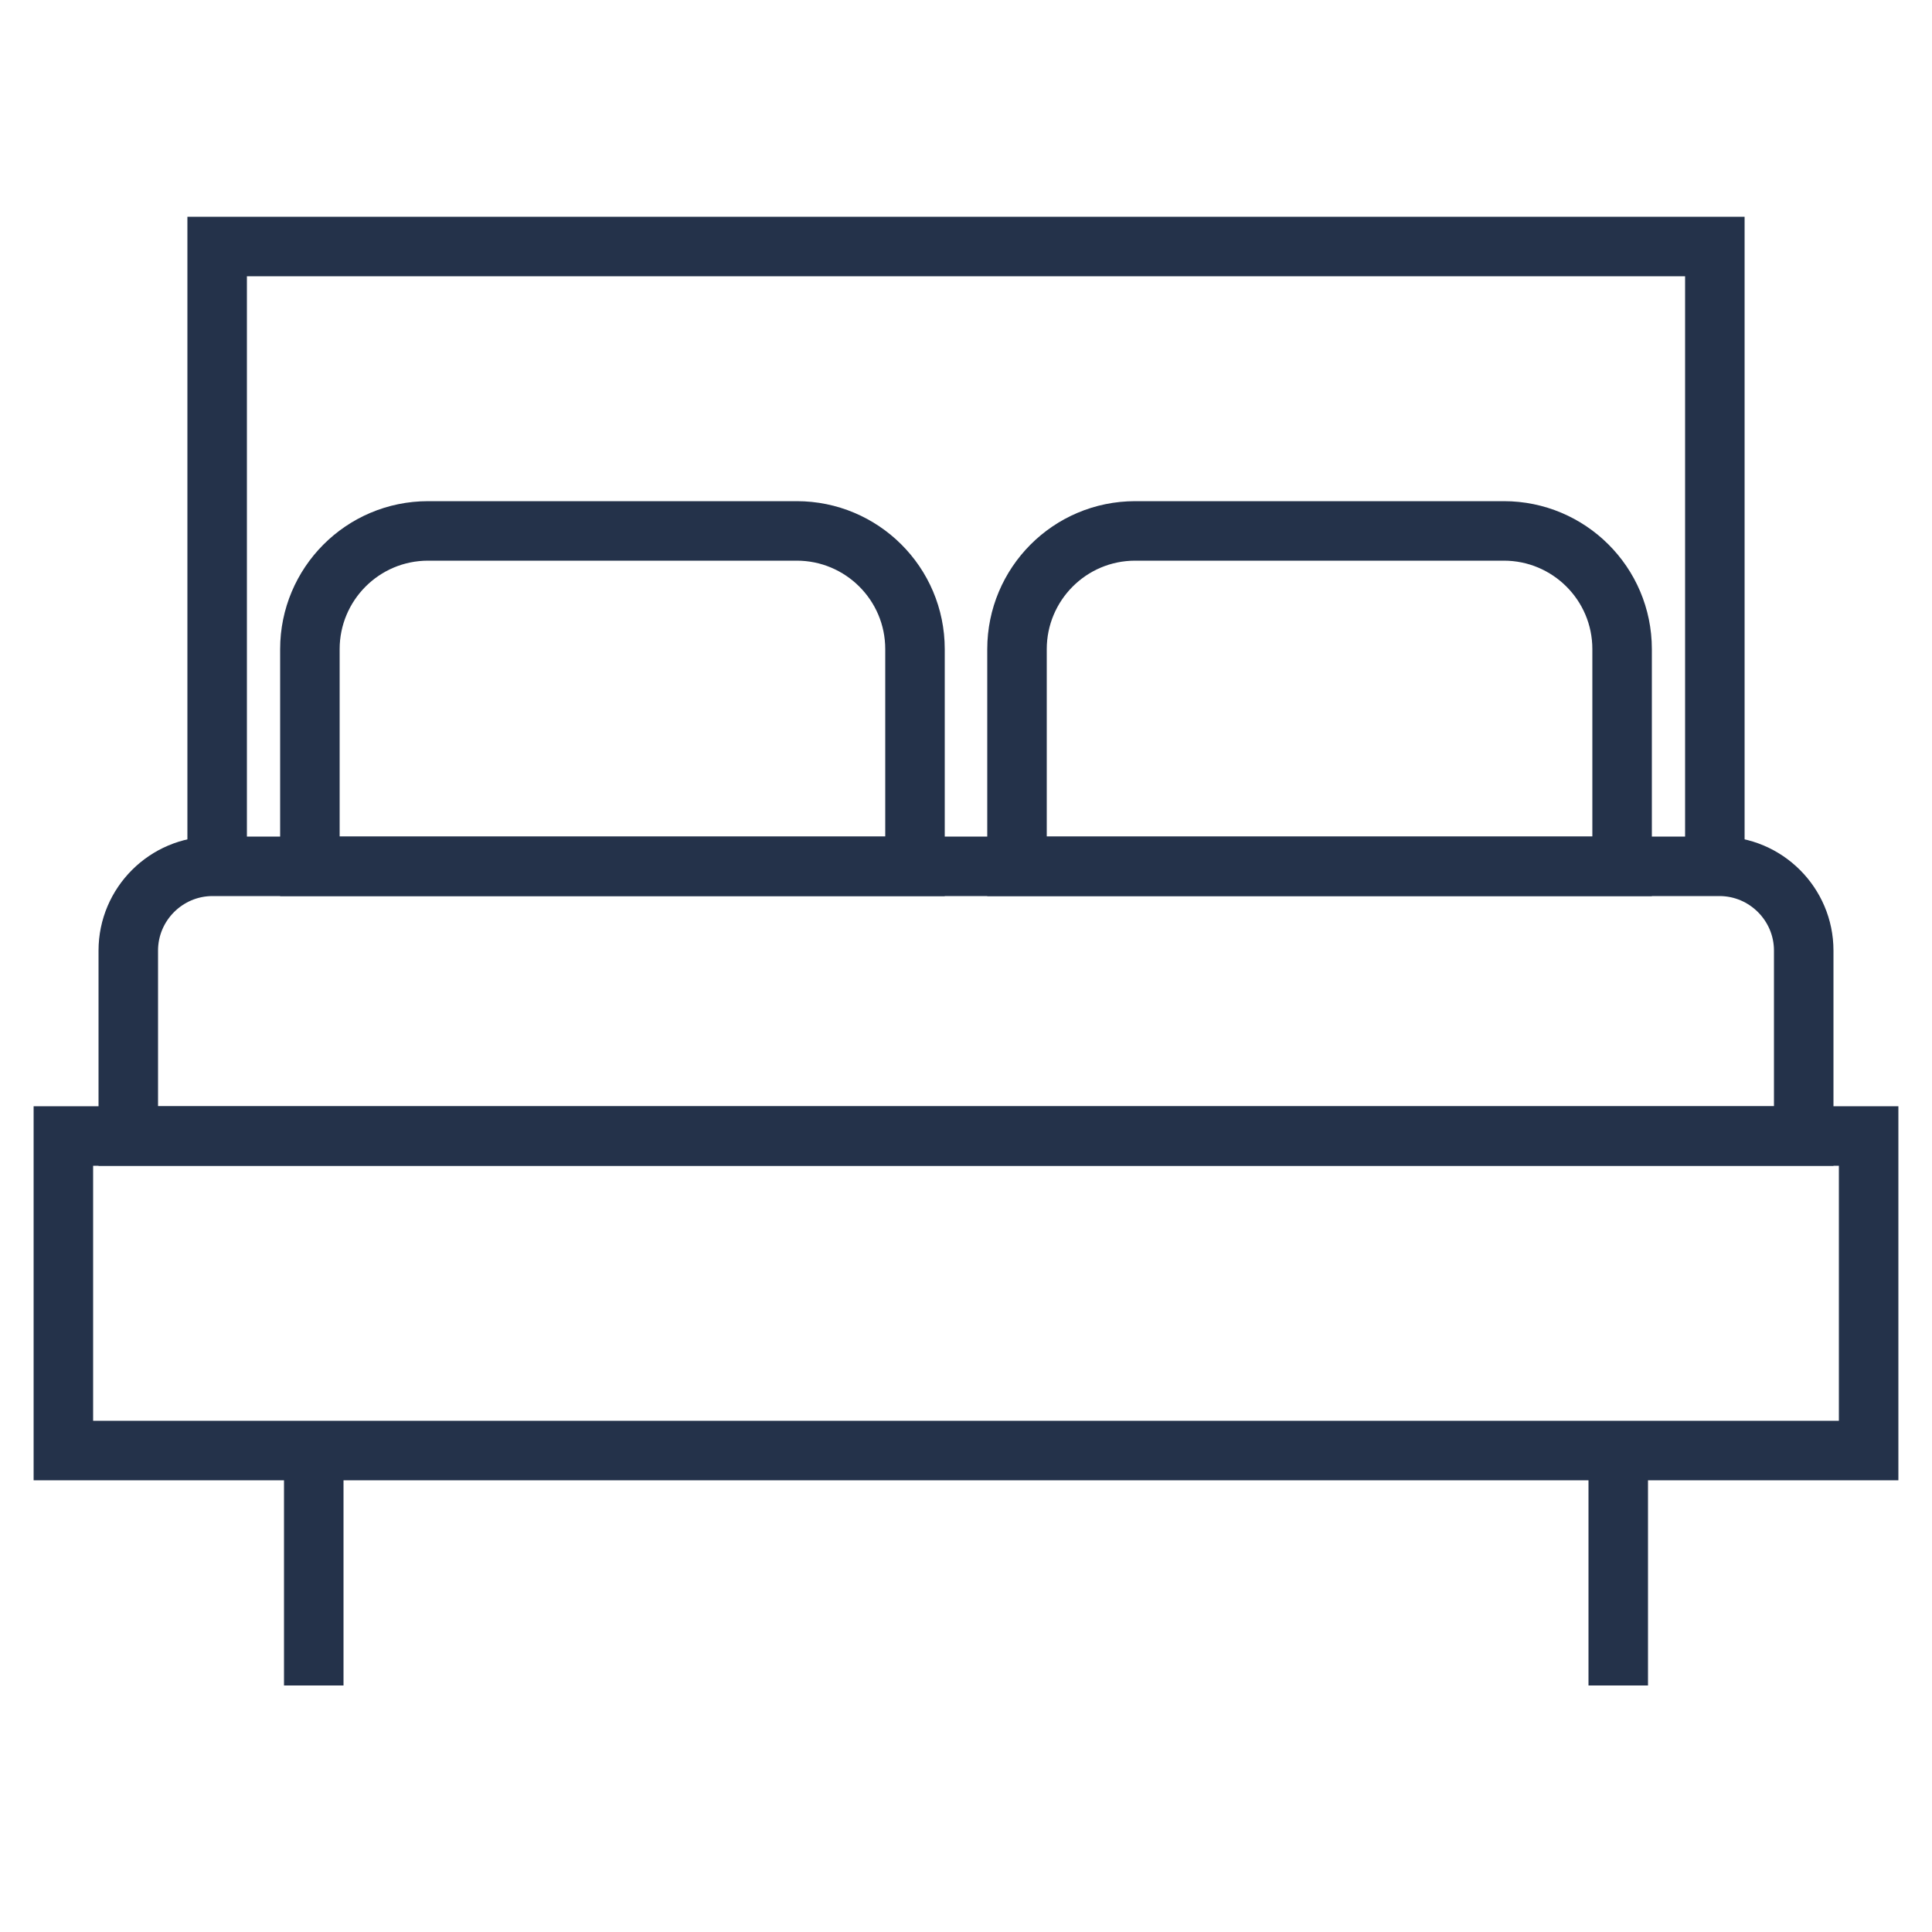
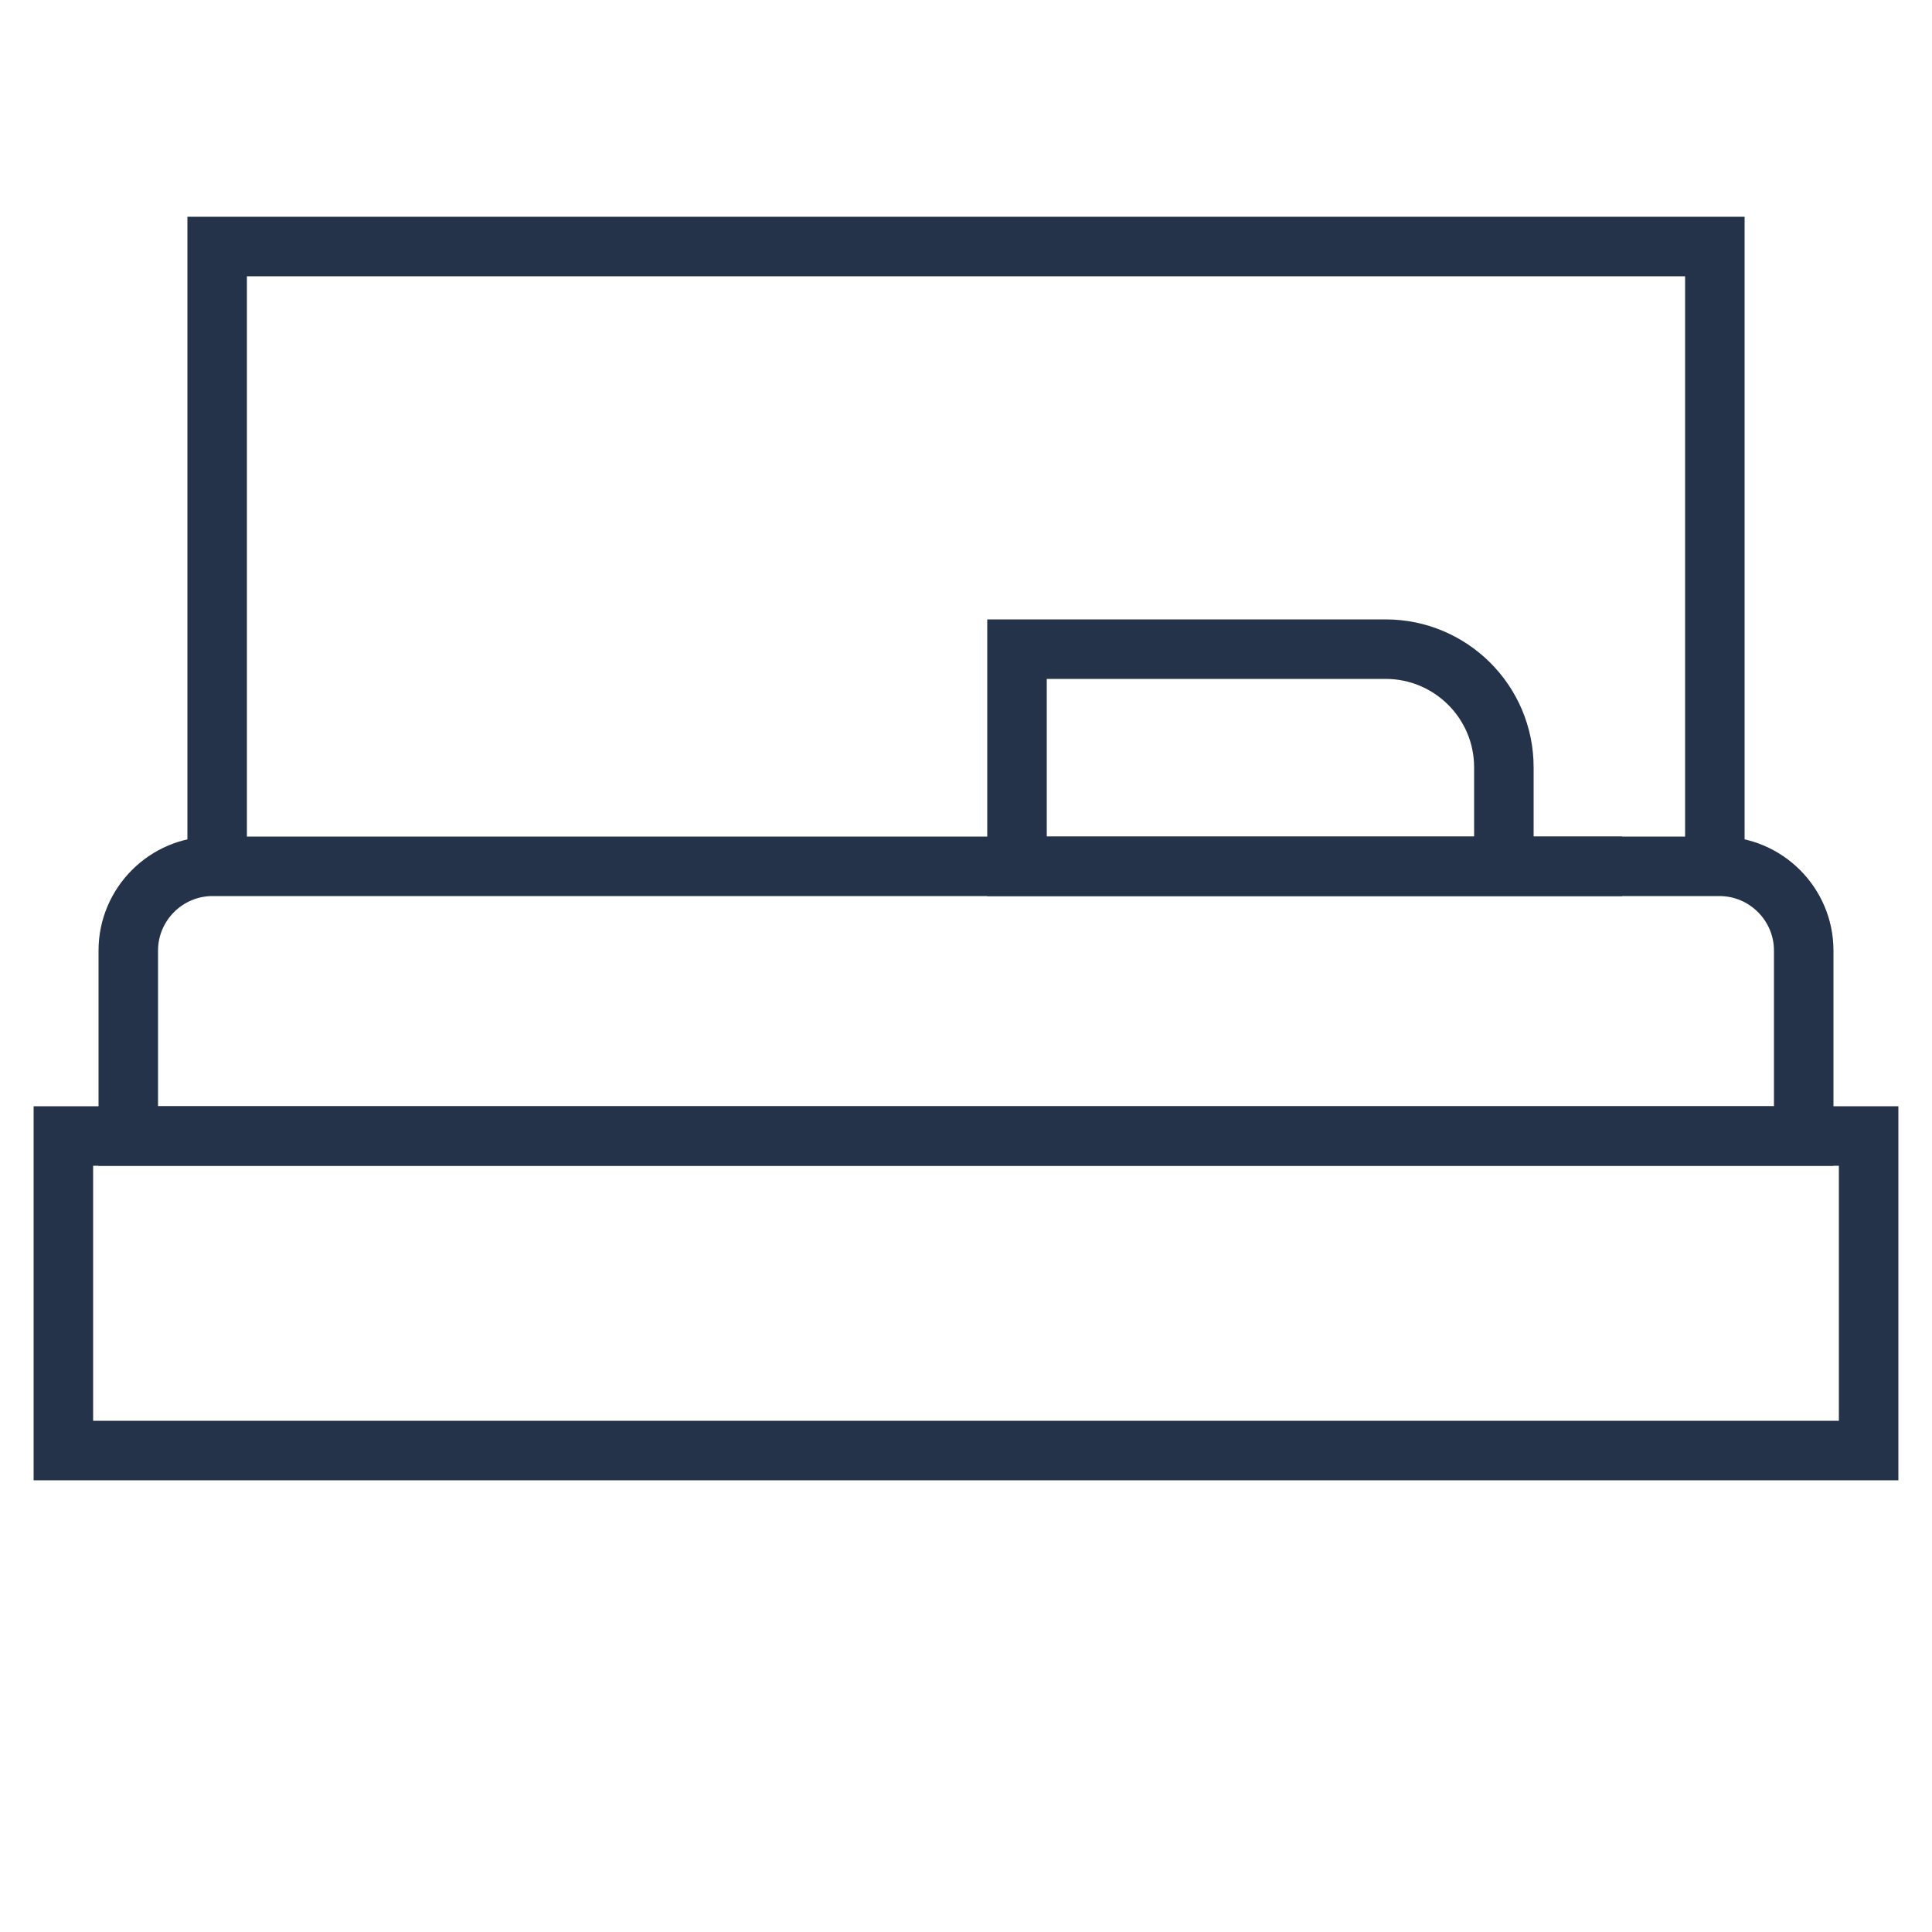
<svg xmlns="http://www.w3.org/2000/svg" version="1.1" id="Layer_2" x="0px" y="0px" width="250px" height="250px" viewBox="0 0 250 250" style="enable-background:new 0 0 250 250;" xml:space="preserve">
  <style type="text/css">
	.st0{fill:none;stroke:#24324A;stroke-width:7.7;stroke-miterlimit:10;}
</style>
  <g>
    <polyline class="st0" points="28.1,112.1 28.1,31.9 221.9,31.9 221.9,112.1  " />
    <rect x="8.2" y="147" class="st0" width="233.6" height="40.7" />
    <g>
-       <line class="st0" x1="40.6" y1="187.7" x2="40.6" y2="218.1" />
-       <line class="st0" x1="209.4" y1="187.7" x2="209.4" y2="218.1" />
-     </g>
+       </g>
    <path class="st0" d="M233.4,147H16.6v-24c0-6,4.9-10.9,10.9-10.9h195c6,0,10.9,4.9,10.9,10.9V147z" />
    <g>
-       <path class="st0" d="M118.4,112.1H40.1V84c0-8.4,6.8-15.3,15.3-15.3h47.7c8.4,0,15.3,6.8,15.3,15.3V112.1z" />
-       <path class="st0" d="M209.9,112.1h-78.3V84c0-8.4,6.8-15.3,15.3-15.3h47.7c8.4,0,15.3,6.8,15.3,15.3V112.1z" />
+       <path class="st0" d="M209.9,112.1h-78.3V84h47.7c8.4,0,15.3,6.8,15.3,15.3V112.1z" />
    </g>
  </g>
</svg>